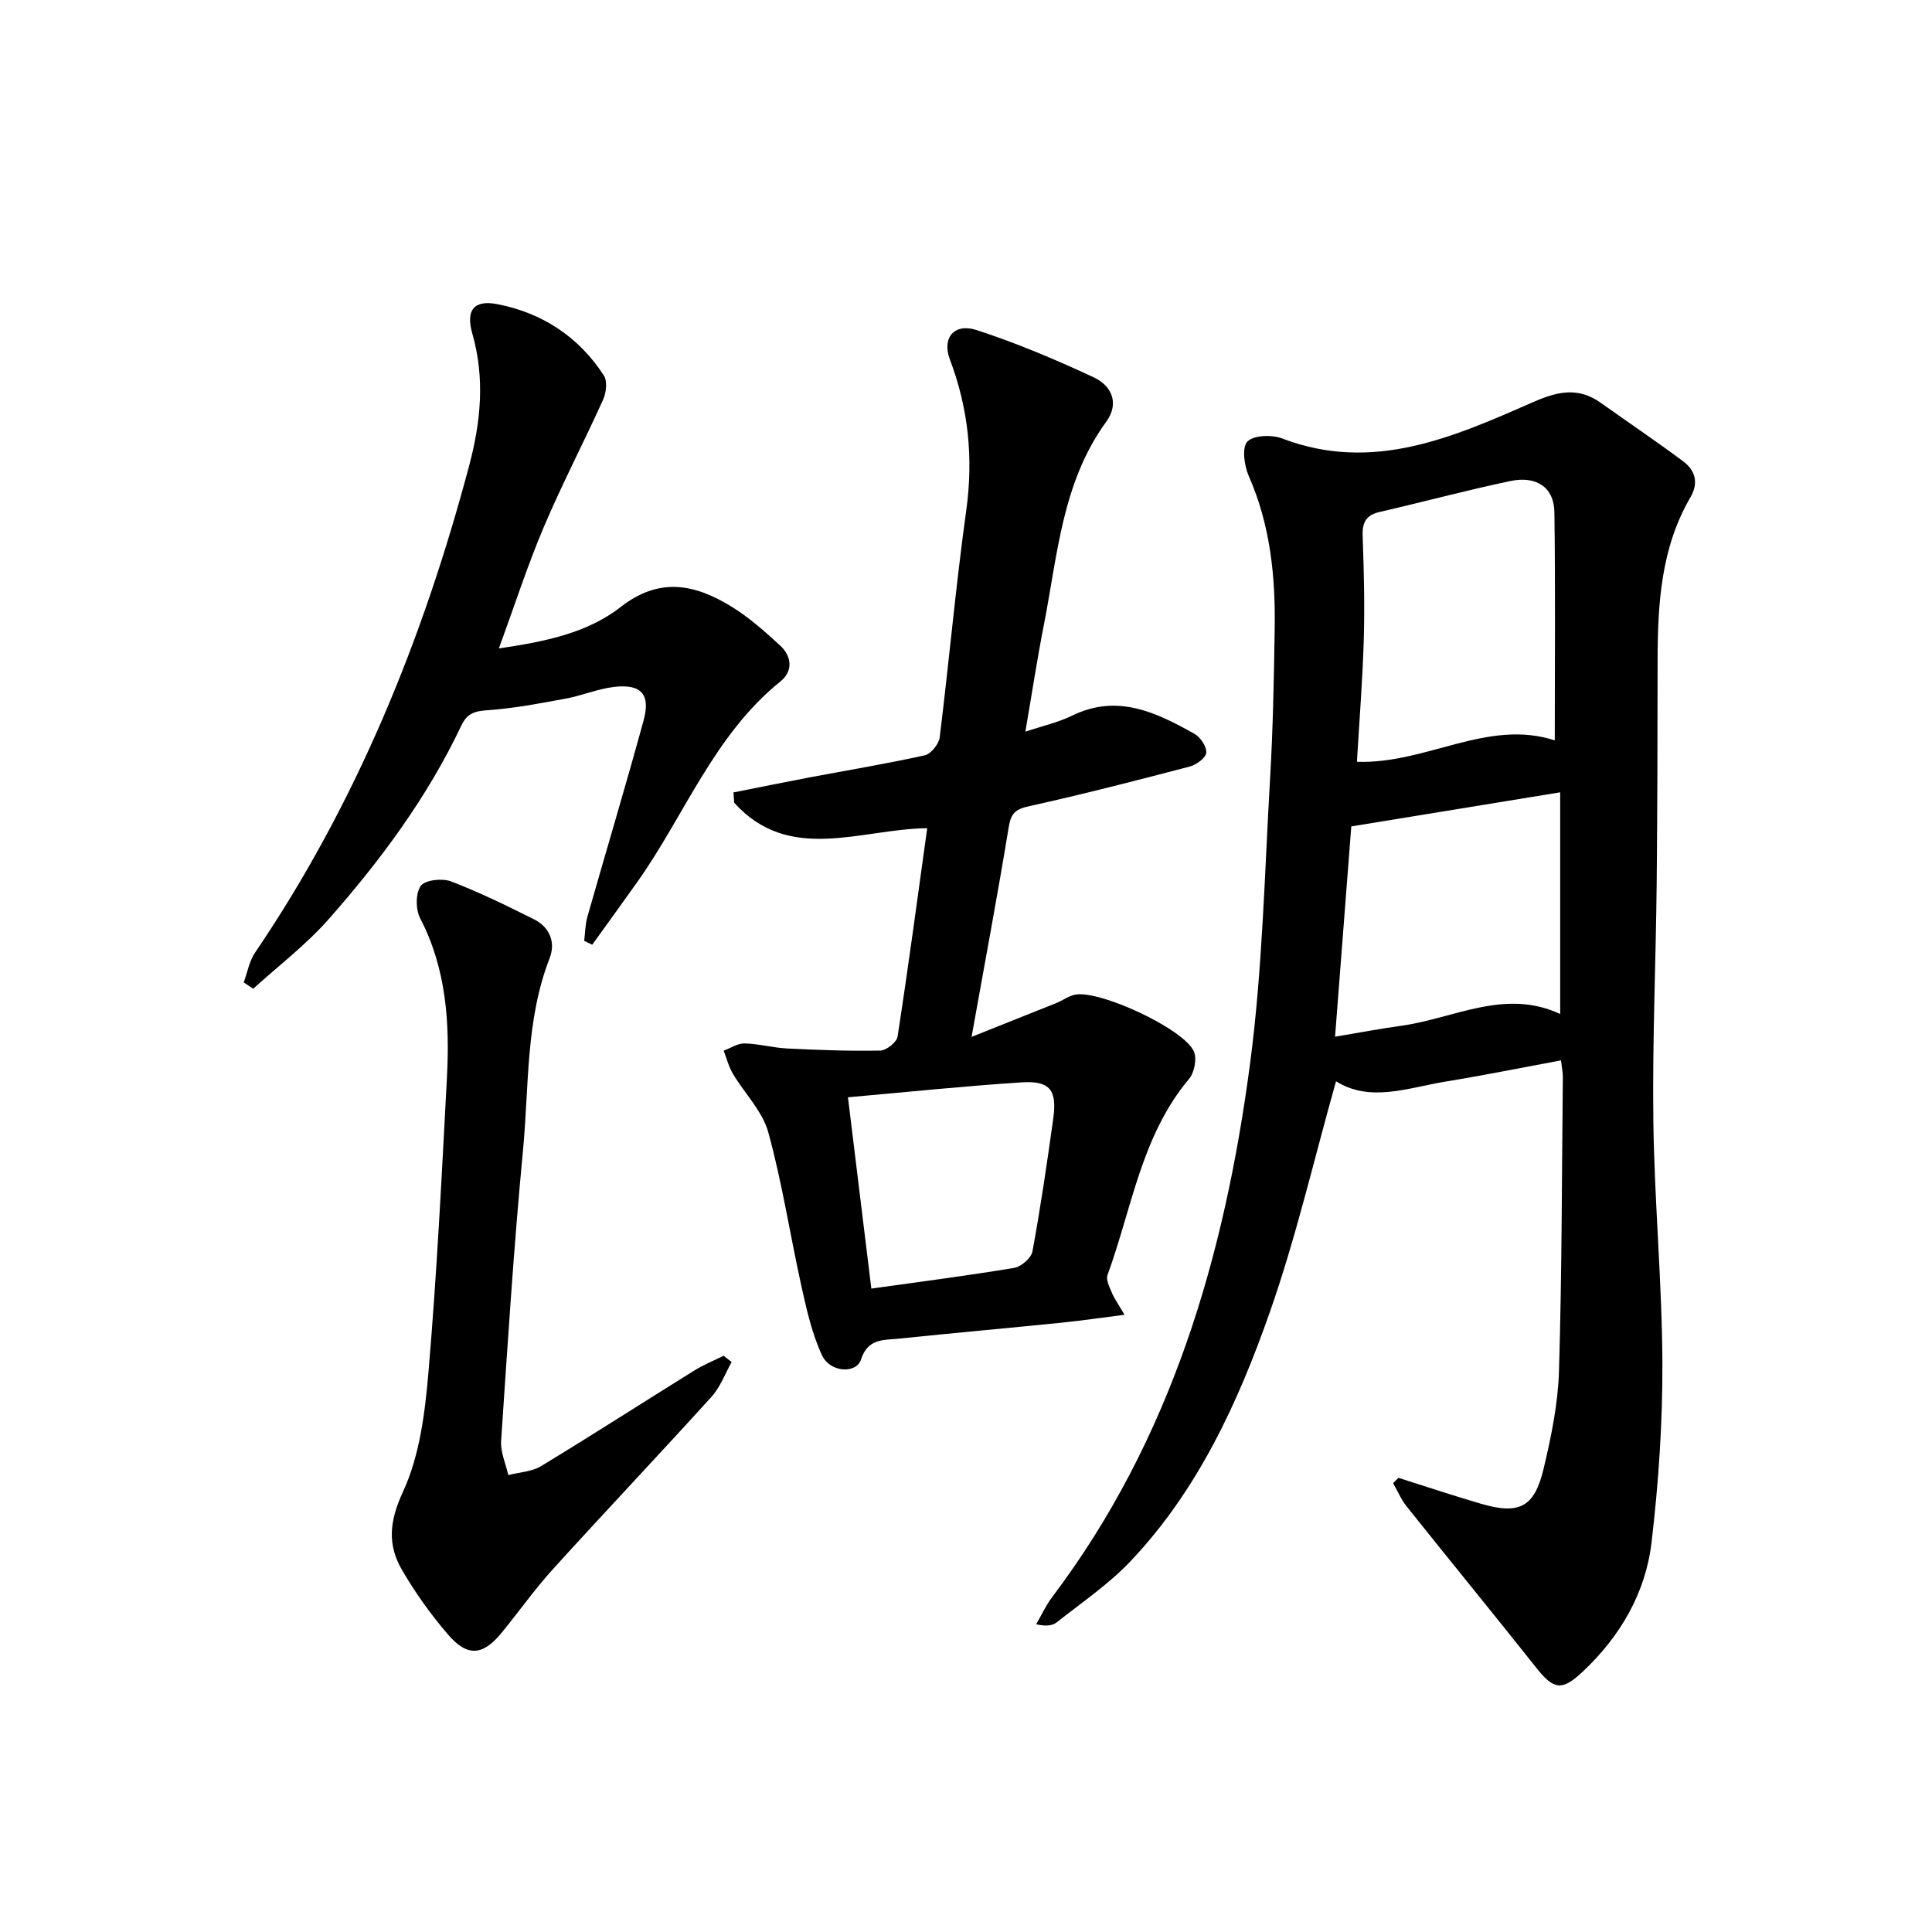
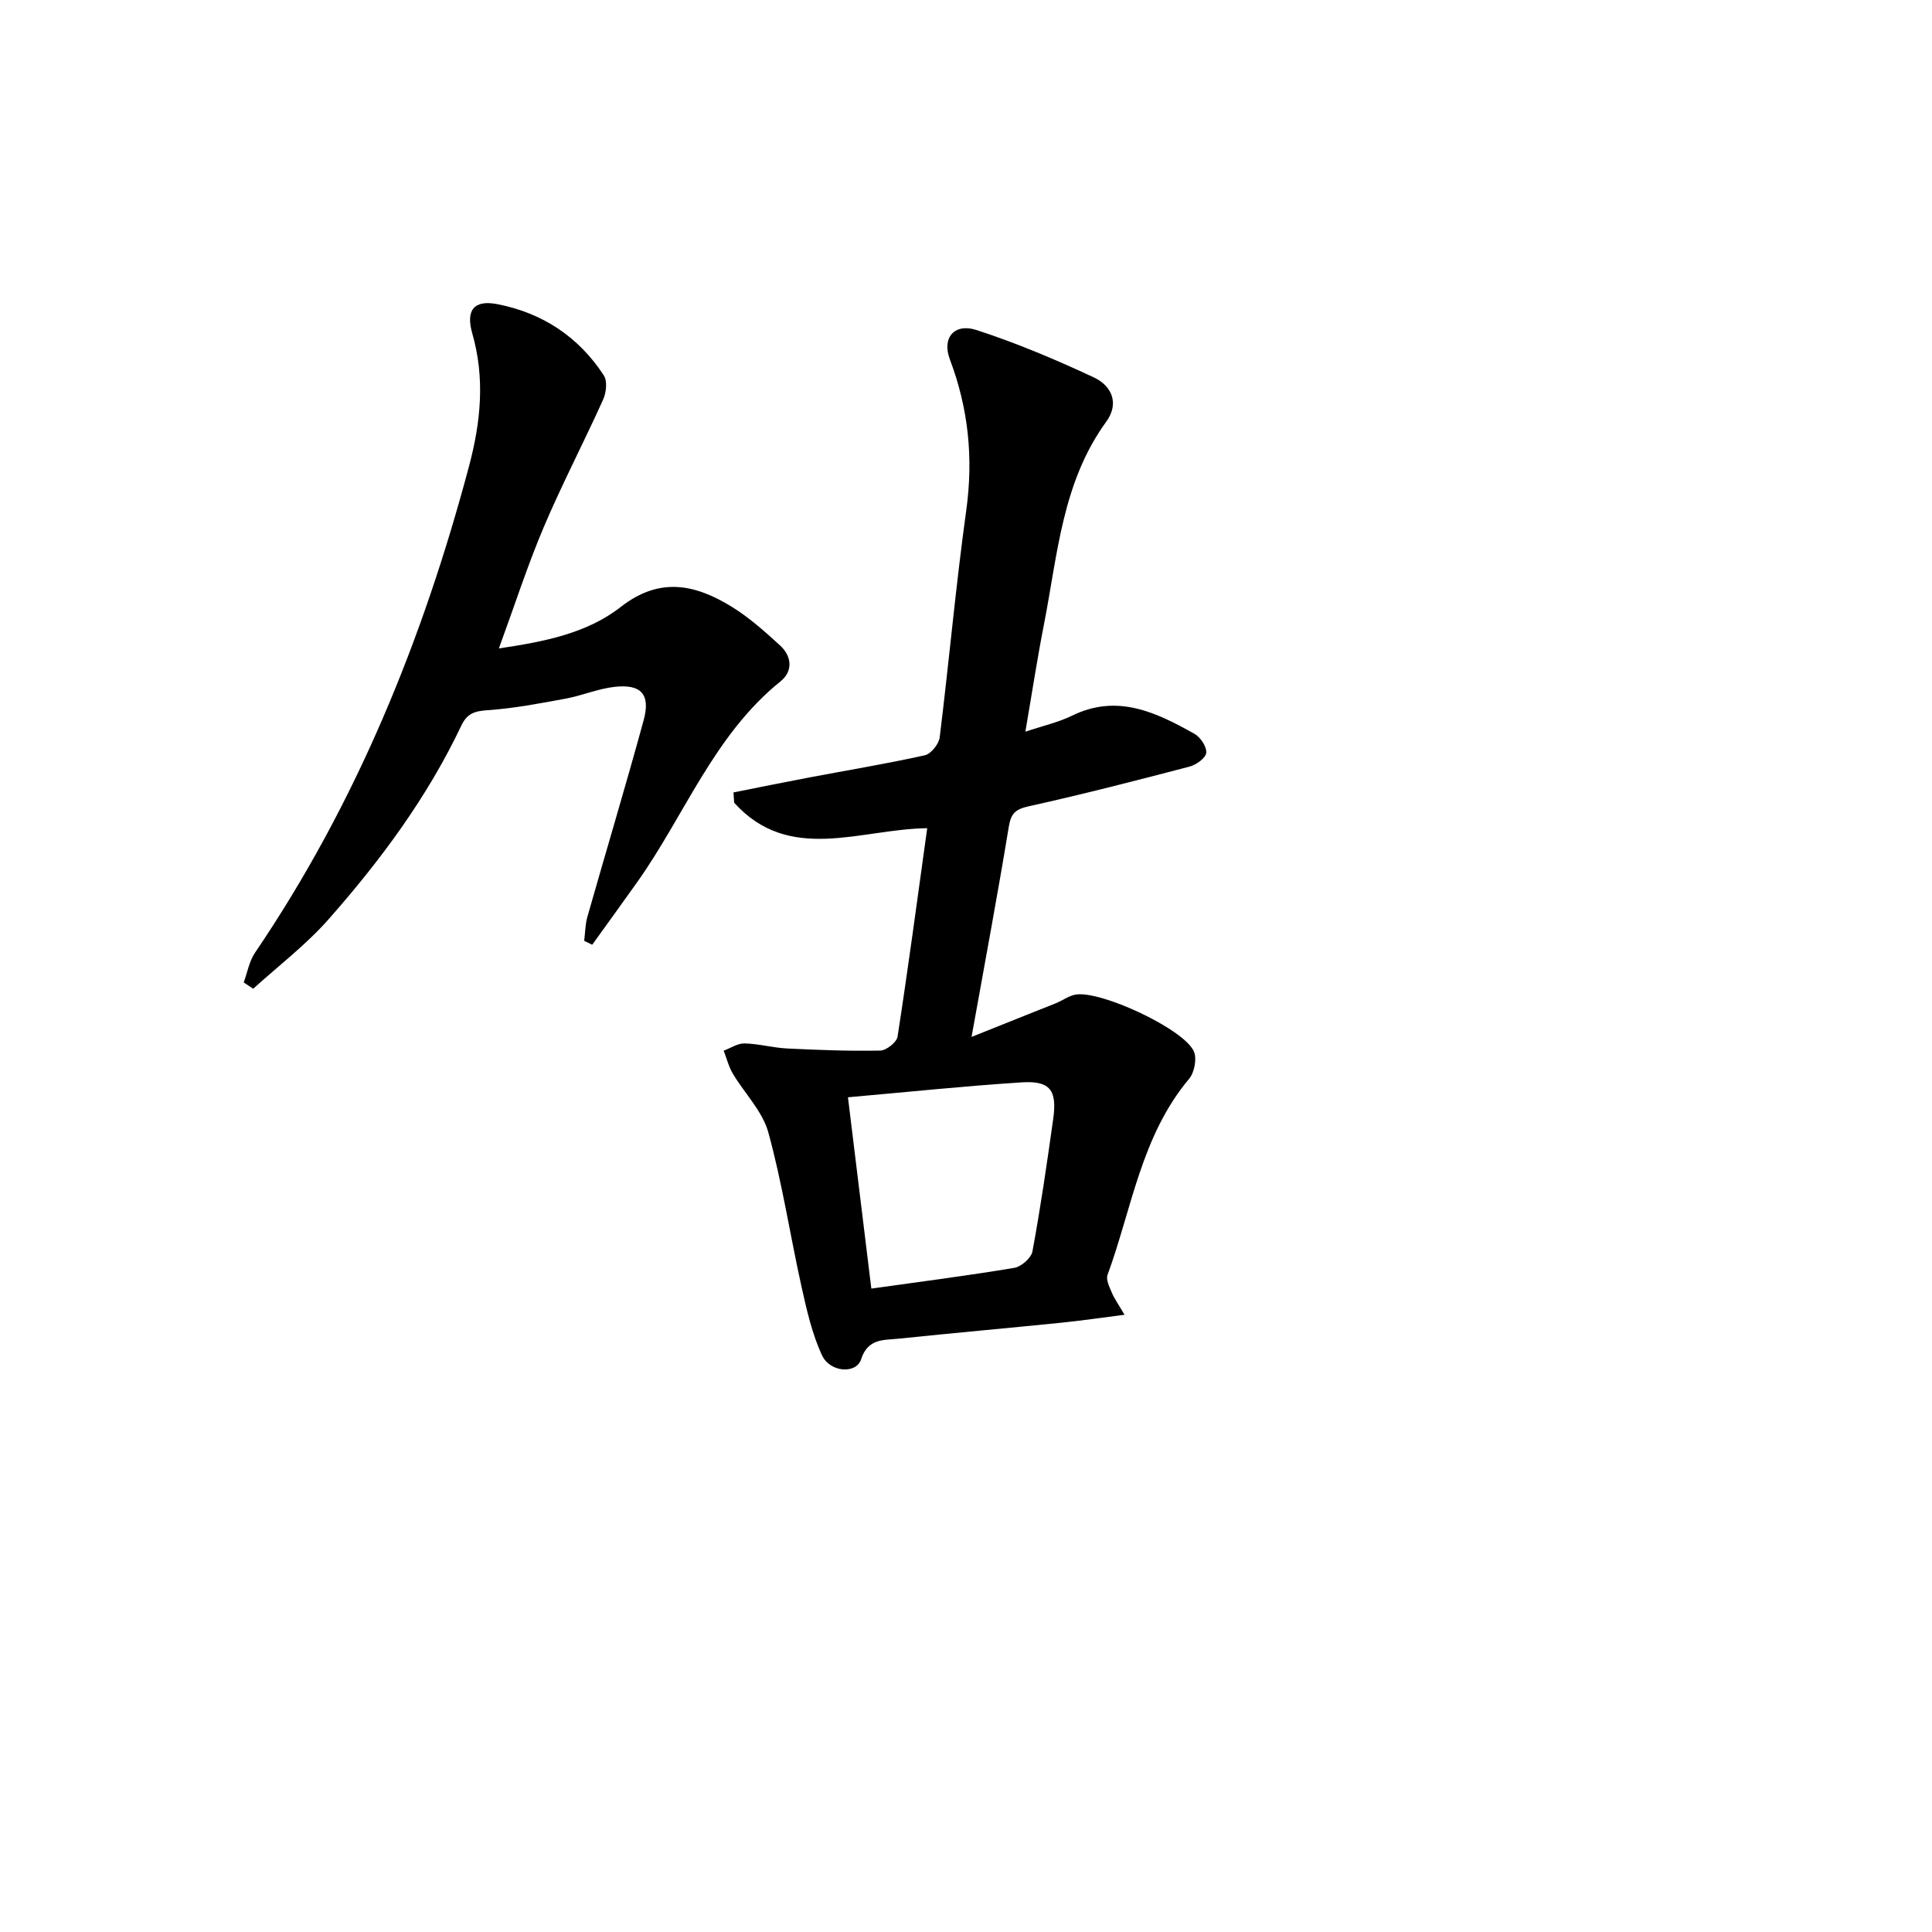
<svg xmlns="http://www.w3.org/2000/svg" enable-background="new 0 0 400 400" viewBox="0 0 400 400">
  <g fill="#000001">
-     <path d="m289.53 305.97c5.65 1.78 11.28 3.66 16.97 5.33 8.03 2.36 11.18.83 13.1-7.27 1.57-6.61 2.97-13.4 3.17-20.15.61-20.3.59-40.61.8-60.92.01-.81-.17-1.62-.38-3.42-8.13 1.51-16.02 3.1-23.96 4.4-7.76 1.28-15.56 4.36-22.62-.07-4.58 16.23-8.29 32.38-13.75 47.92-6.56 18.68-14.89 36.74-28.75 51.4-4.53 4.79-10.13 8.58-15.33 12.7-.91.72-2.29.84-4.25.4 1.1-1.9 2.02-3.93 3.34-5.67 24.67-32.68 35.67-70.57 40.93-110.32 2.59-19.56 3.01-39.41 4.16-59.15.6-10.29.79-20.61.95-30.92.18-10.87-.9-21.53-5.37-31.68-.94-2.13-1.45-5.91-.28-7.13 1.29-1.34 5.07-1.45 7.2-.64 18.83 7.2 35.51-.32 52.06-7.57 5.09-2.23 9.3-3.09 13.93.21 5.67 4.04 11.45 7.93 17.03 12.09 2.52 1.88 3.25 4.46 1.49 7.48-6.11 10.48-6.76 22.08-6.78 33.8-.03 15.33-.03 30.65-.19 45.98-.17 16.47-.91 32.95-.69 49.42.22 16.62 1.79 33.23 1.87 49.85.06 12.42-.79 24.92-2.24 37.26-1.23 10.51-6.47 19.47-14.24 26.79-4.31 4.06-6 3.77-9.6-.76-8.89-11.2-17.94-22.26-26.86-33.43-1.15-1.44-1.89-3.22-2.81-4.84.35-.35.72-.72 1.1-1.09zm32.37-152.68c0-16.06.14-31.67-.08-47.27-.07-5.05-3.65-7.57-9.09-6.43-9.07 1.9-18.03 4.32-27.06 6.4-2.8.64-3.65 2.12-3.55 4.93.26 7.11.44 14.24.24 21.35-.24 8.42-.92 16.83-1.42 25.45 14.32.51 27.06-8.97 40.96-4.43zm-42.13 17.81c-1.02 13.26-2.16 28.06-3.36 43.54 4.97-.83 9.31-1.66 13.67-2.26 10.94-1.5 21.47-7.81 32.94-2.44 0-15.51 0-30.56 0-45.9-14.55 2.37-28.49 4.65-43.25 7.06z" />
    <path d="m232.82 272.21c-4.97.63-9.01 1.23-13.06 1.64-11.24 1.14-22.49 2.14-33.73 3.31-3.08.32-6.34-.09-7.76 4.29-.99 3.06-6.42 2.72-8.08-.85-2.06-4.42-3.16-9.34-4.23-14.14-2.37-10.66-4-21.51-6.89-32.02-1.21-4.39-4.92-8.07-7.35-12.16-.86-1.45-1.27-3.16-1.89-4.75 1.44-.53 2.9-1.54 4.33-1.5 2.96.07 5.9.91 8.87 1.05 6.4.31 12.81.56 19.22.43 1.26-.03 3.4-1.72 3.58-2.88 2.2-14.24 4.11-28.53 6.14-43.16-13.86.16-28.54 7.4-39.97-5.28-.05-.71-.09-1.42-.14-2.13 5.22-1.03 10.43-2.1 15.66-3.09 7.98-1.51 16-2.83 23.93-4.59 1.28-.28 2.93-2.32 3.1-3.7 1.94-15.65 3.33-31.38 5.5-47 1.5-10.83.46-21.08-3.39-31.27-1.7-4.48.94-7.57 5.52-6.08 8.3 2.7 16.4 6.12 24.31 9.82 3.63 1.7 5.34 5.32 2.54 9.17-9.12 12.53-10.06 27.53-12.89 41.96-1.37 6.97-2.44 14-3.85 22.21 3.69-1.24 6.86-1.94 9.69-3.33 9.37-4.58 17.41-.66 25.32 3.77 1.24.69 2.55 2.67 2.44 3.93-.1 1.07-2.06 2.49-3.44 2.85-11.06 2.9-22.14 5.75-33.3 8.22-2.79.62-3.69 1.47-4.15 4.29-2.3 14.03-4.93 28.01-7.7 43.46 6.57-2.62 12.03-4.79 17.47-6.98 1.37-.55 2.64-1.53 4.06-1.78 5.17-.9 22.33 7.06 24.48 11.72.69 1.48.14 4.4-.96 5.71-9.92 11.8-11.86 26.85-16.9 40.62-.36.98.4 2.48.88 3.63.5 1.21 1.28 2.28 2.64 4.61zm-57.26-45.03c1.66 13.6 3.23 26.49 4.84 39.61 10.29-1.45 19.96-2.68 29.58-4.29 1.46-.24 3.53-2.05 3.78-3.42 1.68-9.11 3.02-18.28 4.3-27.46.83-5.92-.67-7.9-6.49-7.53-11.73.75-23.42 1.98-36.01 3.09z" />
    <path d="m103.29 134.25c9.39-1.39 18.23-3.12 25.23-8.59 8.05-6.29 15.4-4.68 22.91-.08 3.64 2.23 6.9 5.15 10.07 8.05 2.44 2.23 2.72 5.32.11 7.43-13.8 11.11-19.83 27.69-29.68 41.57-3.08 4.34-6.21 8.65-9.32 12.97-.55-.27-1.11-.54-1.66-.81.21-1.66.21-3.38.66-4.97 3.86-13.56 7.92-27.06 11.64-40.66 1.48-5.4-.49-7.58-6.04-6.95-3.42.39-6.71 1.81-10.12 2.44-5.36.99-10.74 2.02-16.16 2.39-2.65.18-4.21.66-5.4 3.15-7.04 14.86-16.75 27.96-27.56 40.2-4.64 5.25-10.33 9.58-15.55 14.32-.65-.44-1.31-.87-1.96-1.31.76-2.07 1.14-4.4 2.35-6.17 20.95-30.88 34.76-64.86 44.31-100.76 2.44-9.19 3.31-18.16.66-27.44-1.38-4.83.35-6.99 5.17-6.06 9.29 1.79 16.87 6.75 22.07 14.77.76 1.17.5 3.54-.14 4.97-4 8.88-8.53 17.53-12.33 26.49-3.35 7.92-6.01 16.16-9.26 25.05z" />
-     <path d="m151.48 282c-1.37 2.42-2.35 5.19-4.17 7.19-10.84 11.97-21.95 23.69-32.8 35.65-3.79 4.18-7.07 8.82-10.65 13.2-3.86 4.73-7.07 5.06-11.07.41-3.56-4.13-6.78-8.64-9.53-13.35-3.07-5.26-2.67-10.09.17-16.24 3.5-7.56 4.58-16.54 5.3-25.03 1.72-20.2 2.73-40.46 3.8-60.7.6-11.36-.11-22.55-5.54-33.01-.95-1.83-.97-5.18.13-6.71.89-1.23 4.44-1.62 6.25-.93 5.87 2.24 11.54 5.03 17.18 7.85 3.27 1.63 4.52 4.78 3.25 8.04-5.01 12.86-4.25 26.49-5.52 39.82-1.91 20.01-3.18 40.09-4.53 60.15-.15 2.31.96 4.7 1.48 7.06 2.27-.59 4.85-.68 6.77-1.84 10.67-6.47 21.16-13.23 31.75-19.81 1.92-1.19 4.04-2.05 6.07-3.06.56.44 1.11.88 1.66 1.31z" />
+     <path d="m151.48 282z" />
  </g>
</svg>